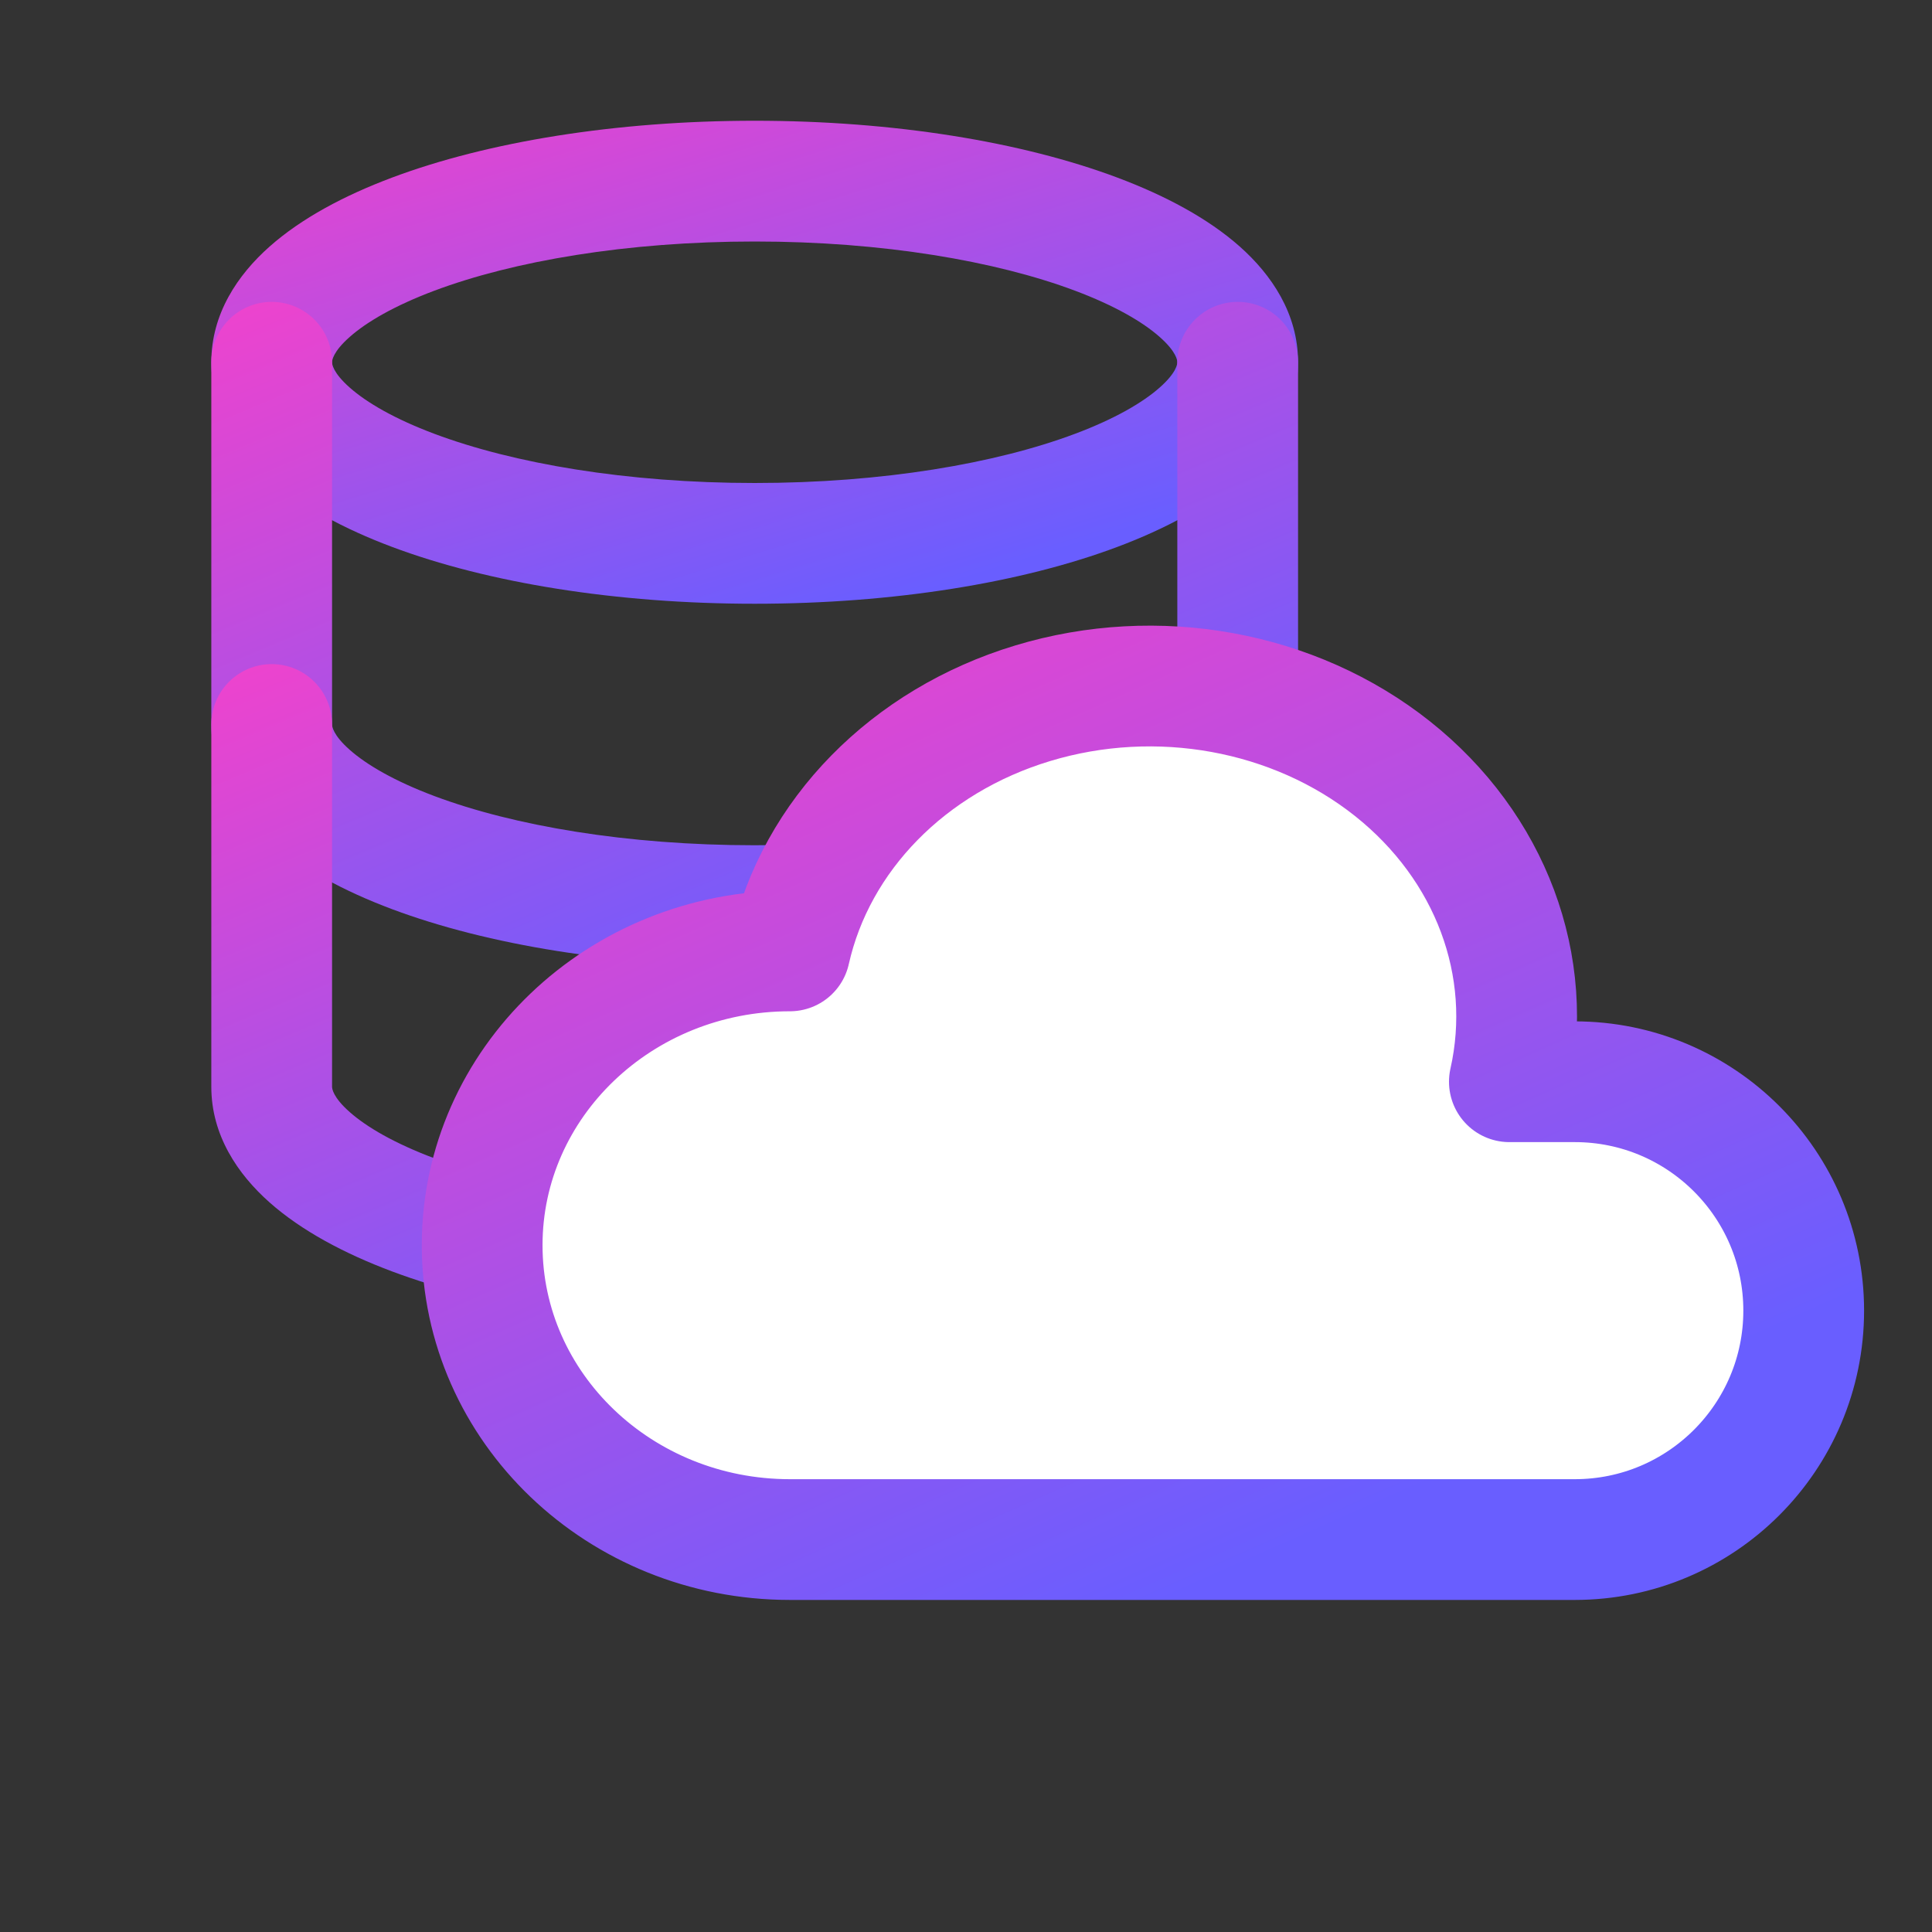
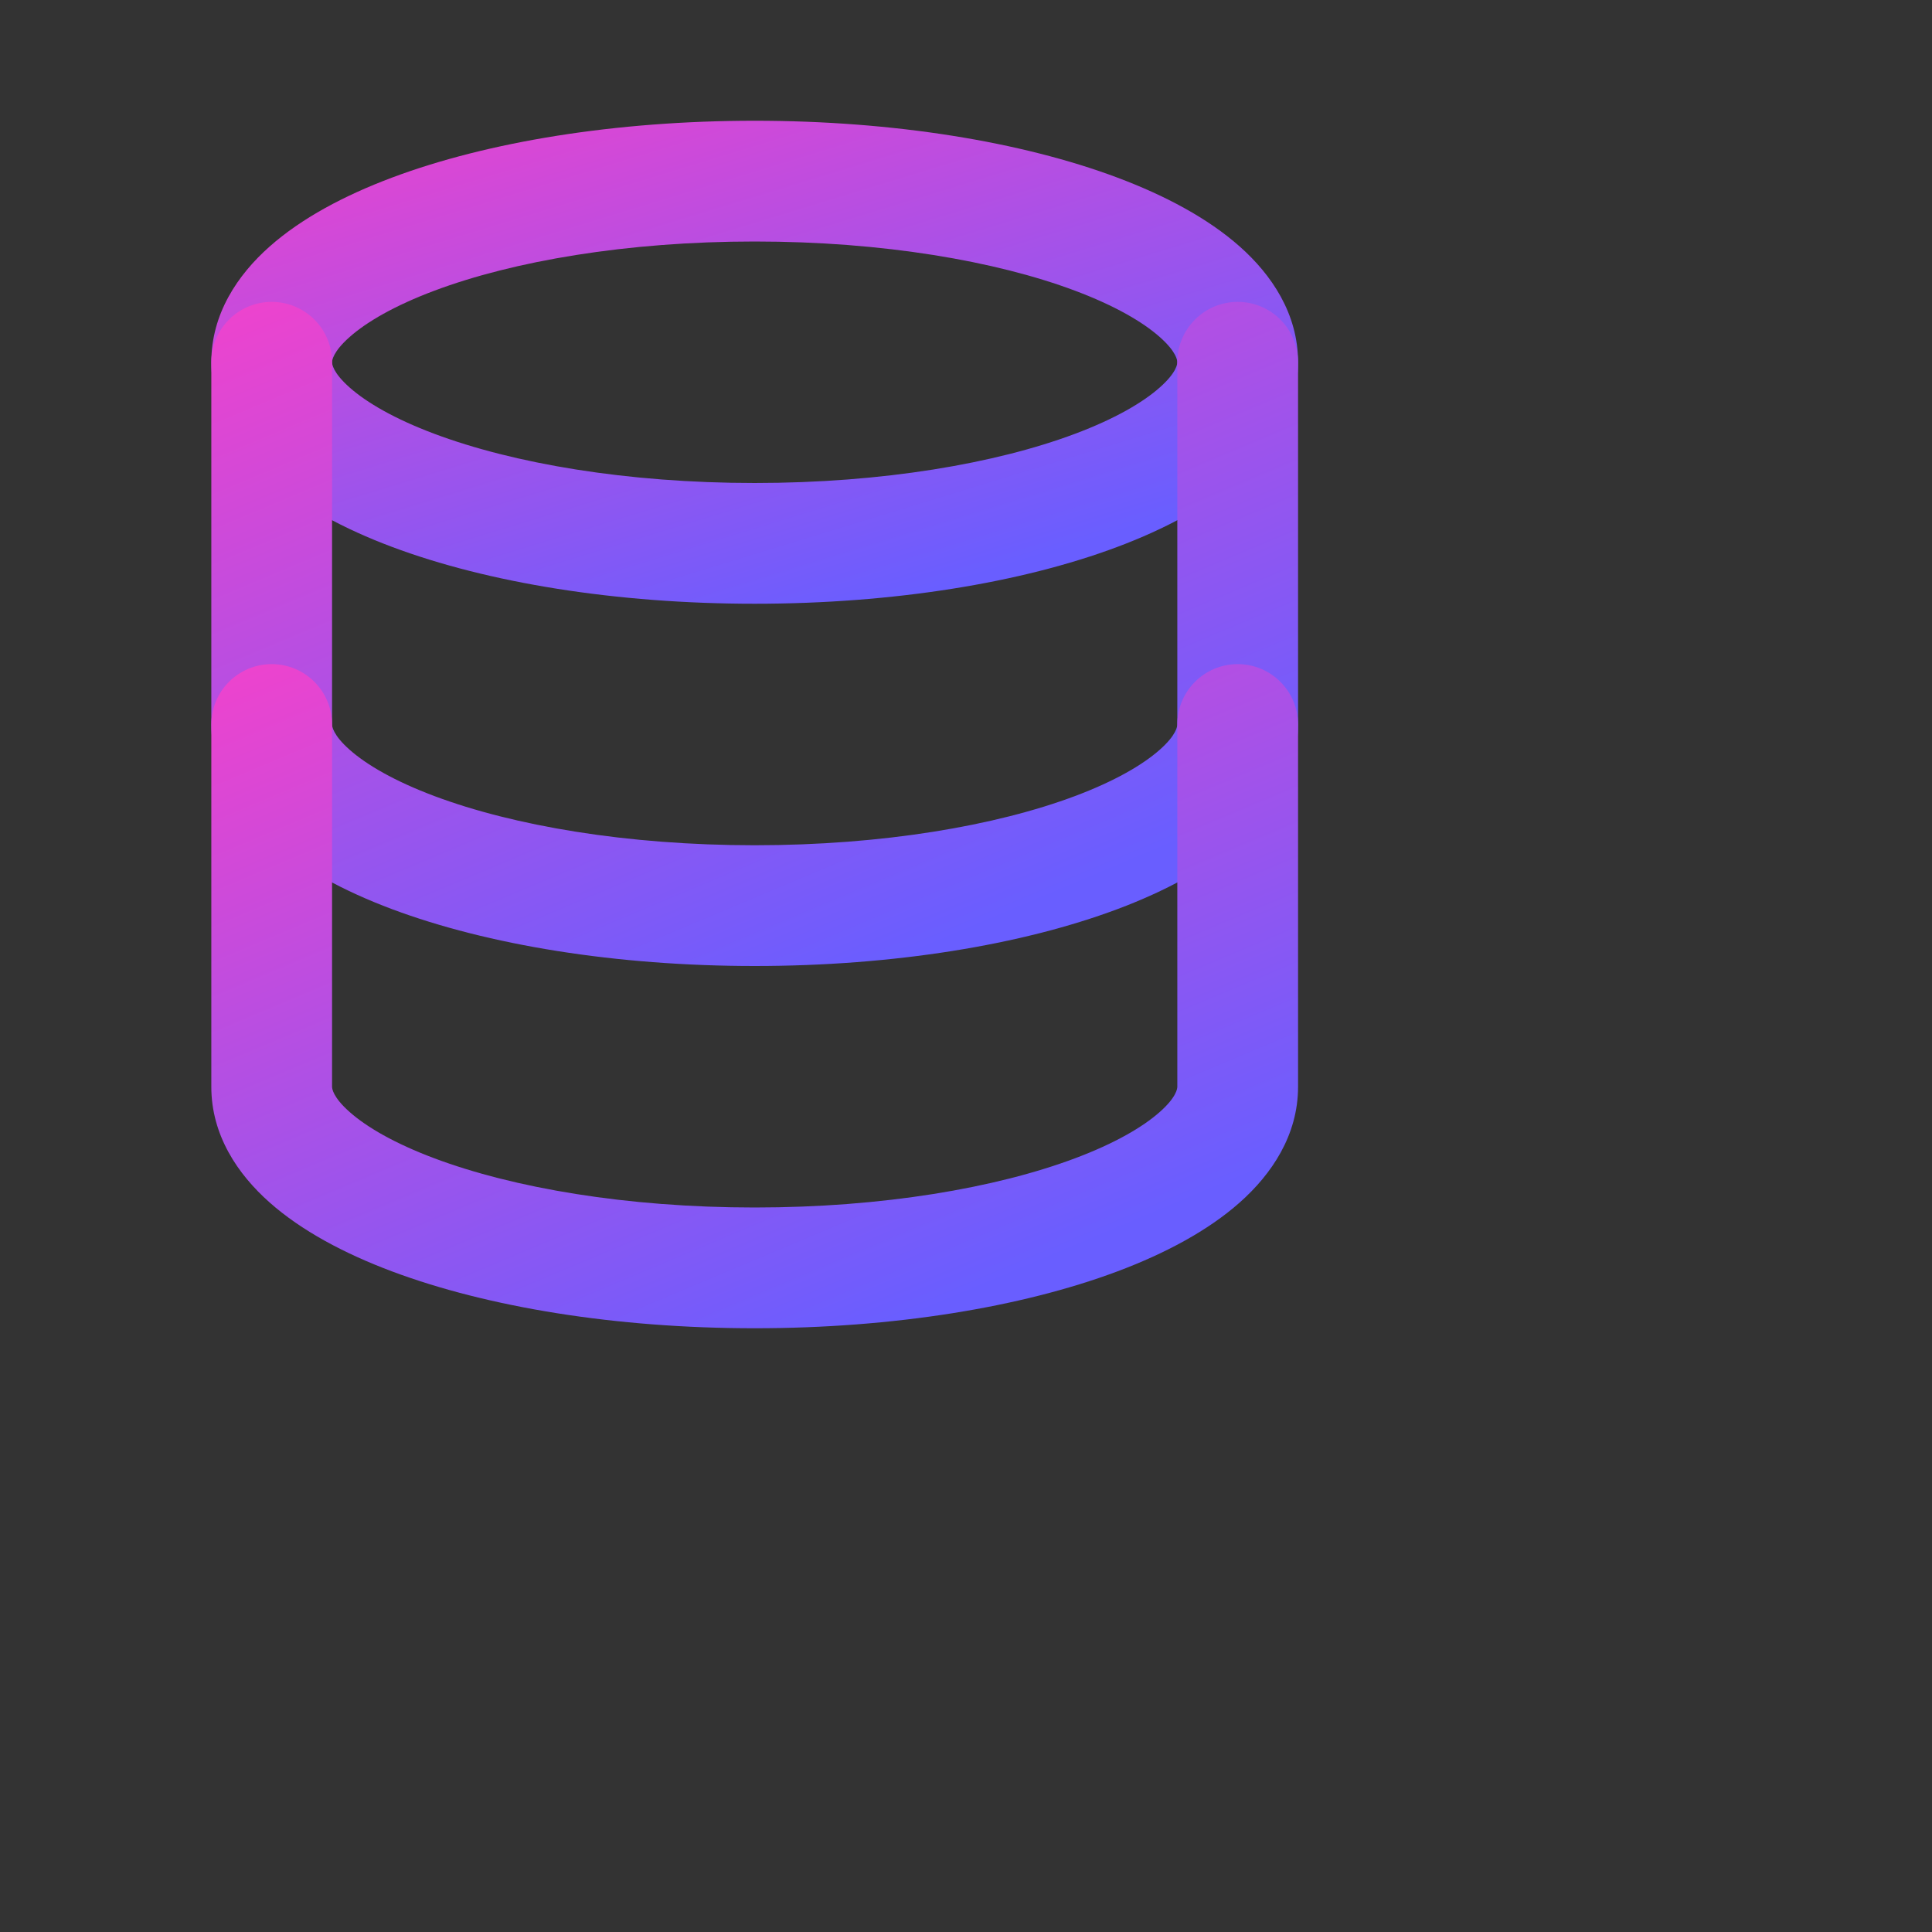
<svg xmlns="http://www.w3.org/2000/svg" fill="none" viewBox="0 0 32 32" height="32" width="32">
  <rect x="0" y="0" width="32" height="32" fill="#333333" stroke="none" />
  <path fill="url(#paint0_linear_288_54431)" d="M5.792 5.581C5.51 5.83 5.5 5.974 5.5 6C5.5 6.026 5.51 6.17 5.792 6.419C6.073 6.668 6.536 6.938 7.194 7.185C8.503 7.676 10.379 8 12.5 8C14.621 8 16.497 7.676 17.806 7.185C18.464 6.938 18.927 6.668 19.208 6.419C19.49 6.17 19.5 6.026 19.5 6C19.5 5.974 19.49 5.83 19.208 5.581C18.927 5.332 18.464 5.062 17.806 4.815C16.497 4.324 14.621 4 12.5 4C10.379 4 8.503 4.324 7.194 4.815C6.536 5.062 6.073 5.332 5.792 5.581ZM6.492 2.942C8.078 2.347 10.203 2 12.5 2C14.797 2 16.922 2.347 18.508 2.942C19.297 3.238 20.006 3.615 20.535 4.084C21.062 4.552 21.5 5.197 21.5 6C21.5 6.803 21.062 7.448 20.535 7.916C20.006 8.385 19.297 8.762 18.508 9.058C16.922 9.653 14.797 10 12.5 10C10.203 10 8.078 9.653 6.492 9.058C5.703 8.762 4.994 8.385 4.465 7.916C3.937 7.448 3.5 6.803 3.5 6C3.5 5.197 3.937 4.552 4.465 4.084C4.994 3.615 5.703 3.238 6.492 2.942Z" clip-rule="evenodd" fill-rule="evenodd" />
  <path fill="url(#paint1_linear_288_54431)" d="M4.5 5C5.052 5 5.5 5.448 5.5 6V12C5.5 12.025 5.51 12.17 5.792 12.419C6.073 12.668 6.536 12.938 7.194 13.185C8.503 13.676 10.379 14 12.5 14C14.621 14 16.497 13.676 17.806 13.185C18.464 12.938 18.927 12.668 19.208 12.419C19.49 12.17 19.5 12.025 19.5 12V6C19.5 5.448 19.948 5 20.5 5C21.052 5 21.5 5.448 21.5 6V12C21.5 12.803 21.062 13.448 20.535 13.916C20.006 14.385 19.297 14.762 18.508 15.058C16.922 15.652 14.797 16 12.5 16C10.203 16 8.078 15.652 6.492 15.058C5.703 14.762 4.994 14.385 4.465 13.916C3.937 13.448 3.5 12.803 3.5 12V6C3.5 5.448 3.948 5 4.5 5Z" clip-rule="evenodd" fill-rule="evenodd" />
  <path fill="url(#paint2_linear_288_54431)" d="M4.5 11C5.052 11 5.5 11.448 5.5 12V18C5.5 18.026 5.51 18.17 5.792 18.419C6.073 18.668 6.536 18.938 7.194 19.185C8.503 19.676 10.379 20 12.5 20C14.621 20 16.497 19.676 17.806 19.185C18.464 18.938 18.927 18.668 19.208 18.419C19.49 18.17 19.5 18.026 19.5 18V12C19.5 11.448 19.948 11 20.5 11C21.052 11 21.5 11.448 21.5 12V18C21.5 18.803 21.062 19.448 20.535 19.916C20.006 20.385 19.297 20.762 18.508 21.058C16.922 21.652 14.797 22 12.5 22C10.203 22 8.078 21.652 6.492 21.058C5.703 20.762 4.994 20.385 4.465 19.916C3.937 19.448 3.5 18.803 3.5 18V12C3.5 11.448 3.948 11 4.5 11Z" clip-rule="evenodd" fill-rule="evenodd" />
-   <path fill="white" d="M13.083 25.5C10.268 25.5 7.986 23.317 7.986 20.625C7.986 17.933 10.268 15.75 13.083 15.75C13.513 13.834 15.046 12.27 17.105 11.648C19.163 11.025 21.434 11.438 23.063 12.731C24.691 14.024 25.43 16.001 25 17.917H26.083C28.177 17.917 29.875 19.614 29.875 21.708C29.875 23.802 28.177 25.5 26.083 25.5H13.083" clip-rule="evenodd" fill-rule="evenodd" />
-   <path stroke-linejoin="round" stroke-linecap="round" stroke-width="2" stroke="url(#paint3_linear_288_54431)" d="M13.083 25.5C10.268 25.5 7.986 23.317 7.986 20.625C7.986 17.933 10.268 15.75 13.083 15.75C13.513 13.834 15.046 12.27 17.105 11.648C19.163 11.025 21.434 11.438 23.063 12.731C24.691 14.024 25.43 16.001 25 17.917H26.083C28.177 17.917 29.875 19.614 29.875 21.708C29.875 23.802 28.177 25.5 26.083 25.5H13.083" />
  <defs>
    <linearGradient gradientUnits="userSpaceOnUse" y2="12.435" x2="6.689" y1="2" x1="3.5" id="paint0_linear_288_54431">
      <stop stop-color="#EF43CD" />
      <stop stop-color="#695EFF" offset="1" />
    </linearGradient>
    <linearGradient gradientUnits="userSpaceOnUse" y2="18.334" x2="9.102" y1="5" x1="3.5" id="paint1_linear_288_54431">
      <stop stop-color="#EF43CD" />
      <stop stop-color="#695EFF" offset="1" />
    </linearGradient>
    <linearGradient gradientUnits="userSpaceOnUse" y2="24.334" x2="9.102" y1="11" x1="3.5" id="paint2_linear_288_54431">
      <stop stop-color="#EF43CD" />
      <stop stop-color="#695EFF" offset="1" />
    </linearGradient>
    <linearGradient gradientUnits="userSpaceOnUse" y2="28.204" x2="15.465" y1="11.362" x1="7.986" id="paint3_linear_288_54431">
      <stop stop-color="#EF43CD" />
      <stop stop-color="#695EFF" offset="1" />
    </linearGradient>
  </defs>
</svg>